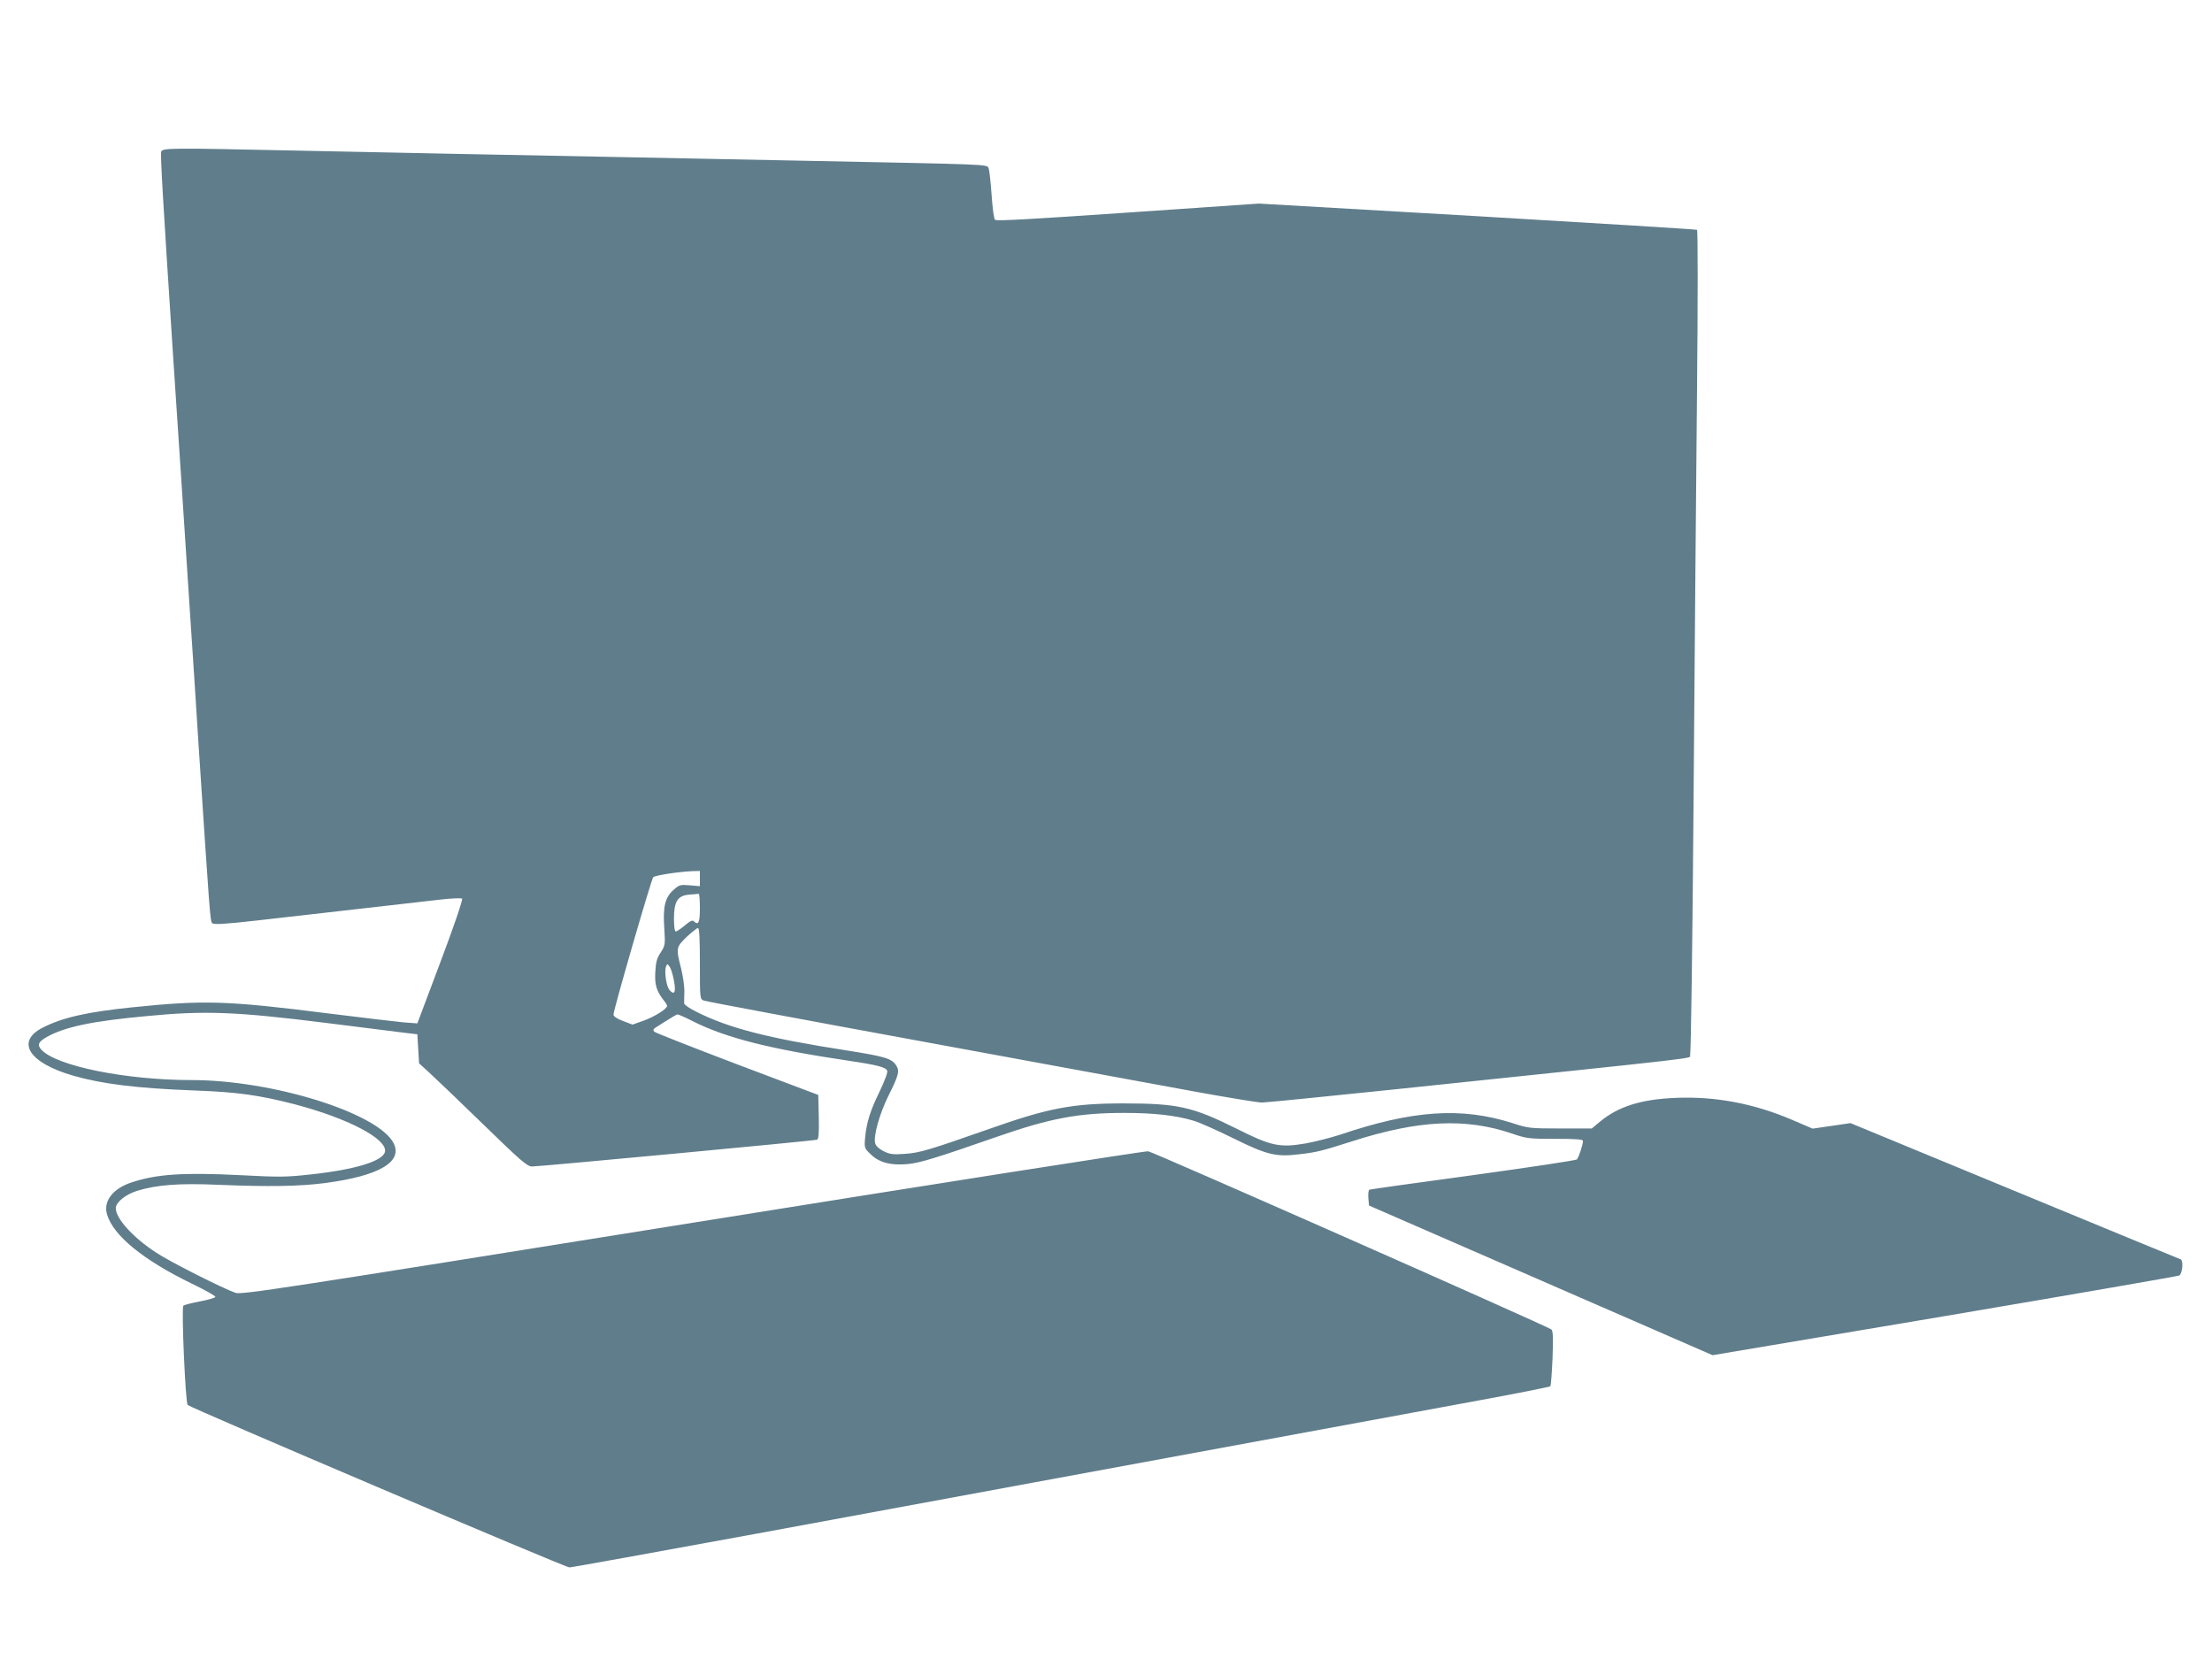
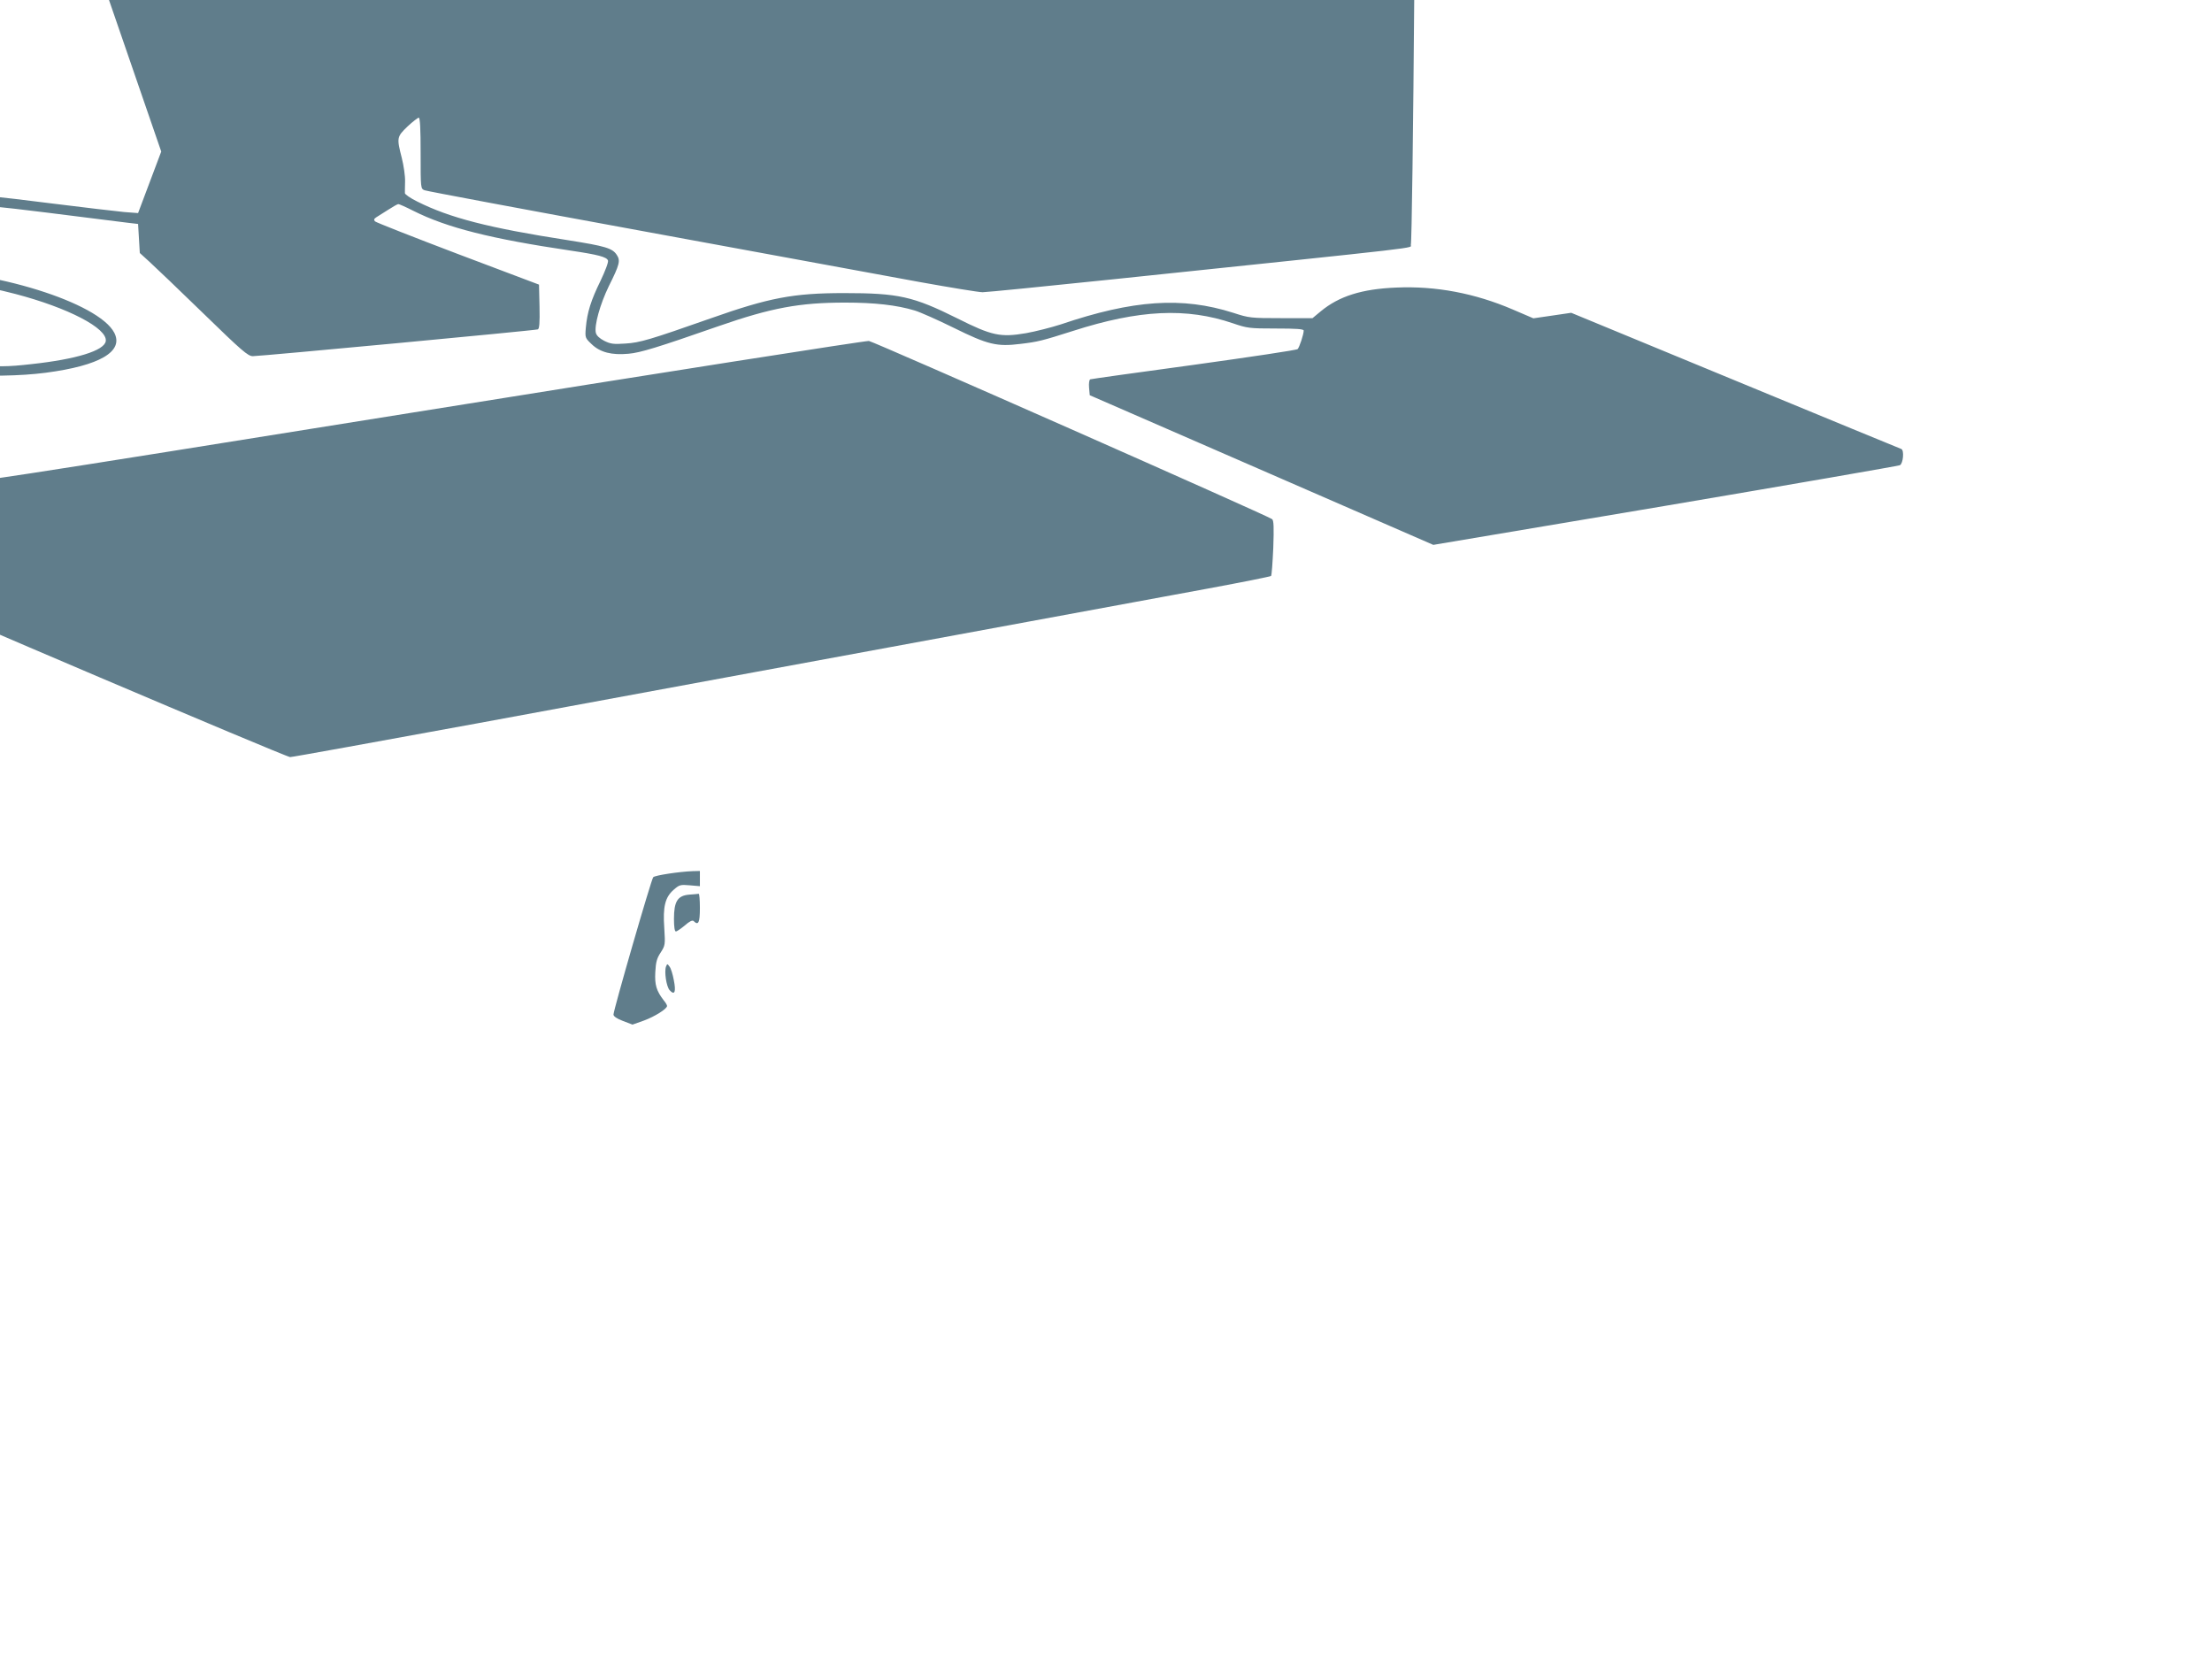
<svg xmlns="http://www.w3.org/2000/svg" version="1.0" width="1280pt" height="960pt" viewBox="0 0 1280 960" preserveAspectRatio="xMidYMid meet">
  <g transform="translate(0,960) scale(0.1,-0.1)" fill="#607d8b" stroke="none">
-     <path d="M933 8723 c-6 -15 10 -284 67 -1158 11 -159 33 -499 50 -755 17 -256 39 -600 50 -765 11 -165 34 -511 50 -770 64 -969 66 -1005 78 -1017 9 -9 68 -6 255 15 301 34 902 103 1062 121 67 8 124 10 129 6 5 -5 -46 -157 -125 -366 l-134 -356 -80 6 c-44 4 -237 27 -430 51 -593 75 -721 79 -1140 36 -263 -27 -402 -59 -517 -117 -159 -81 -82 -204 174 -278 170 -49 367 -73 698 -86 254 -9 379 -27 585 -80 305 -80 534 -199 523 -273 -8 -55 -171 -105 -430 -133 -142 -16 -182 -16 -412 -4 -323 16 -478 6 -621 -41 -111 -35 -168 -109 -146 -185 35 -123 209 -265 493 -403 75 -36 136 -70 134 -76 -1 -5 -42 -17 -90 -26 -48 -9 -91 -20 -95 -25 -12 -13 12 -561 25 -574 18 -18 2185 -940 2209 -940 13 0 497 88 1076 194 886 164 1995 368 4239 782 195 36 358 69 361 72 4 4 9 77 13 163 4 118 3 159 -7 166 -27 21 -2304 1027 -2333 1031 -18 2 -1205 -184 -2638 -414 -2407 -386 -2609 -417 -2644 -405 -74 26 -379 180 -456 231 -137 89 -236 199 -236 259 0 33 56 79 123 100 115 35 242 45 471 35 292 -12 469 -9 616 10 313 41 454 123 397 232 -91 174 -700 364 -1167 364 -382 0 -781 81 -870 175 -26 28 -19 46 30 74 105 59 262 92 576 121 341 33 518 26 1039 -39 226 -28 437 -55 470 -59 l60 -7 5 -84 5 -84 56 -51 c31 -28 171 -162 311 -298 223 -217 259 -248 287 -248 45 0 1634 149 1649 155 9 3 12 36 10 132 l-3 127 -469 177 c-258 98 -474 183 -480 189 -8 9 -6 15 8 24 10 6 41 26 68 43 28 18 54 33 59 33 5 0 44 -17 87 -39 195 -98 450 -162 909 -230 162 -24 209 -37 217 -57 4 -9 -15 -59 -43 -118 -55 -112 -77 -181 -85 -271 -5 -58 -4 -60 34 -96 49 -47 116 -64 213 -55 68 6 164 35 522 160 305 106 468 136 731 136 171 0 298 -14 404 -46 30 -9 132 -54 225 -100 198 -98 250 -110 386 -93 101 12 125 18 304 75 383 123 657 136 926 44 82 -28 95 -30 248 -30 122 0 161 -3 161 -12 0 -22 -25 -97 -35 -107 -6 -6 -276 -46 -600 -91 -325 -44 -595 -82 -600 -84 -6 -2 -9 -23 -7 -48 l4 -44 994 -433 994 -433 1343 226 c738 125 1349 231 1357 235 19 10 26 87 8 94 -7 2 -440 181 -961 396 l-949 392 -109 -16 -110 -16 -119 51 c-219 94 -445 137 -674 127 -200 -8 -332 -50 -438 -138 l-47 -39 -182 0 c-175 0 -185 1 -277 31 -295 94 -578 75 -997 -67 -56 -18 -146 -41 -202 -51 -148 -25 -197 -15 -398 86 -255 127 -340 146 -655 146 -294 0 -434 -27 -771 -146 -353 -124 -410 -141 -494 -146 -69 -5 -87 -2 -123 16 -27 14 -44 30 -48 46 -10 42 24 165 75 270 63 126 68 148 46 181 -25 39 -67 51 -282 85 -458 71 -684 129 -873 224 -39 19 -70 41 -71 48 0 6 0 37 1 68 1 31 -8 92 -19 136 -30 117 -29 122 33 182 30 28 60 51 65 51 8 0 11 -67 11 -205 0 -204 0 -206 23 -215 12 -5 589 -113 1282 -240 693 -127 1405 -258 1583 -291 178 -32 342 -59 364 -59 22 0 363 34 757 75 1882 197 1713 177 1721 200 5 11 14 673 20 1470 6 798 15 1866 20 2375 5 510 5 927 0 930 -4 3 -577 38 -1272 79 l-1263 73 -758 -52 c-555 -38 -761 -50 -769 -42 -7 7 -15 71 -20 144 -5 73 -13 143 -17 154 -10 24 27 22 -1078 44 -277 6 -727 14 -1000 20 -274 5 -734 14 -1023 20 -289 6 -727 15 -973 20 -650 14 -706 14 -714 -7z m3117 -4207 l0 -44 -58 5 c-55 5 -61 3 -94 -26 -49 -43 -63 -97 -54 -222 6 -97 5 -100 -21 -141 -22 -33 -28 -55 -31 -113 -4 -74 6 -108 49 -164 11 -13 19 -27 19 -32 0 -17 -72 -62 -135 -85 l-65 -23 -55 21 c-35 13 -55 27 -55 37 0 27 219 784 230 795 11 11 150 32 228 35 l42 1 0 -44z m0 -171 c0 -85 -9 -102 -36 -75 -7 7 -24 -1 -51 -25 -23 -19 -46 -35 -52 -35 -7 0 -11 27 -11 73 0 101 21 134 87 140 26 2 51 4 56 5 4 1 7 -36 7 -83z m-151 -416 c14 -69 5 -91 -24 -59 -19 21 -32 107 -21 137 7 17 8 17 20 0 8 -9 19 -45 25 -78z" />
+     <path d="M933 8723 l-134 -356 -80 6 c-44 4 -237 27 -430 51 -593 75 -721 79 -1140 36 -263 -27 -402 -59 -517 -117 -159 -81 -82 -204 174 -278 170 -49 367 -73 698 -86 254 -9 379 -27 585 -80 305 -80 534 -199 523 -273 -8 -55 -171 -105 -430 -133 -142 -16 -182 -16 -412 -4 -323 16 -478 6 -621 -41 -111 -35 -168 -109 -146 -185 35 -123 209 -265 493 -403 75 -36 136 -70 134 -76 -1 -5 -42 -17 -90 -26 -48 -9 -91 -20 -95 -25 -12 -13 12 -561 25 -574 18 -18 2185 -940 2209 -940 13 0 497 88 1076 194 886 164 1995 368 4239 782 195 36 358 69 361 72 4 4 9 77 13 163 4 118 3 159 -7 166 -27 21 -2304 1027 -2333 1031 -18 2 -1205 -184 -2638 -414 -2407 -386 -2609 -417 -2644 -405 -74 26 -379 180 -456 231 -137 89 -236 199 -236 259 0 33 56 79 123 100 115 35 242 45 471 35 292 -12 469 -9 616 10 313 41 454 123 397 232 -91 174 -700 364 -1167 364 -382 0 -781 81 -870 175 -26 28 -19 46 30 74 105 59 262 92 576 121 341 33 518 26 1039 -39 226 -28 437 -55 470 -59 l60 -7 5 -84 5 -84 56 -51 c31 -28 171 -162 311 -298 223 -217 259 -248 287 -248 45 0 1634 149 1649 155 9 3 12 36 10 132 l-3 127 -469 177 c-258 98 -474 183 -480 189 -8 9 -6 15 8 24 10 6 41 26 68 43 28 18 54 33 59 33 5 0 44 -17 87 -39 195 -98 450 -162 909 -230 162 -24 209 -37 217 -57 4 -9 -15 -59 -43 -118 -55 -112 -77 -181 -85 -271 -5 -58 -4 -60 34 -96 49 -47 116 -64 213 -55 68 6 164 35 522 160 305 106 468 136 731 136 171 0 298 -14 404 -46 30 -9 132 -54 225 -100 198 -98 250 -110 386 -93 101 12 125 18 304 75 383 123 657 136 926 44 82 -28 95 -30 248 -30 122 0 161 -3 161 -12 0 -22 -25 -97 -35 -107 -6 -6 -276 -46 -600 -91 -325 -44 -595 -82 -600 -84 -6 -2 -9 -23 -7 -48 l4 -44 994 -433 994 -433 1343 226 c738 125 1349 231 1357 235 19 10 26 87 8 94 -7 2 -440 181 -961 396 l-949 392 -109 -16 -110 -16 -119 51 c-219 94 -445 137 -674 127 -200 -8 -332 -50 -438 -138 l-47 -39 -182 0 c-175 0 -185 1 -277 31 -295 94 -578 75 -997 -67 -56 -18 -146 -41 -202 -51 -148 -25 -197 -15 -398 86 -255 127 -340 146 -655 146 -294 0 -434 -27 -771 -146 -353 -124 -410 -141 -494 -146 -69 -5 -87 -2 -123 16 -27 14 -44 30 -48 46 -10 42 24 165 75 270 63 126 68 148 46 181 -25 39 -67 51 -282 85 -458 71 -684 129 -873 224 -39 19 -70 41 -71 48 0 6 0 37 1 68 1 31 -8 92 -19 136 -30 117 -29 122 33 182 30 28 60 51 65 51 8 0 11 -67 11 -205 0 -204 0 -206 23 -215 12 -5 589 -113 1282 -240 693 -127 1405 -258 1583 -291 178 -32 342 -59 364 -59 22 0 363 34 757 75 1882 197 1713 177 1721 200 5 11 14 673 20 1470 6 798 15 1866 20 2375 5 510 5 927 0 930 -4 3 -577 38 -1272 79 l-1263 73 -758 -52 c-555 -38 -761 -50 -769 -42 -7 7 -15 71 -20 144 -5 73 -13 143 -17 154 -10 24 27 22 -1078 44 -277 6 -727 14 -1000 20 -274 5 -734 14 -1023 20 -289 6 -727 15 -973 20 -650 14 -706 14 -714 -7z m3117 -4207 l0 -44 -58 5 c-55 5 -61 3 -94 -26 -49 -43 -63 -97 -54 -222 6 -97 5 -100 -21 -141 -22 -33 -28 -55 -31 -113 -4 -74 6 -108 49 -164 11 -13 19 -27 19 -32 0 -17 -72 -62 -135 -85 l-65 -23 -55 21 c-35 13 -55 27 -55 37 0 27 219 784 230 795 11 11 150 32 228 35 l42 1 0 -44z m0 -171 c0 -85 -9 -102 -36 -75 -7 7 -24 -1 -51 -25 -23 -19 -46 -35 -52 -35 -7 0 -11 27 -11 73 0 101 21 134 87 140 26 2 51 4 56 5 4 1 7 -36 7 -83z m-151 -416 c14 -69 5 -91 -24 -59 -19 21 -32 107 -21 137 7 17 8 17 20 0 8 -9 19 -45 25 -78z" />
  </g>
</svg>